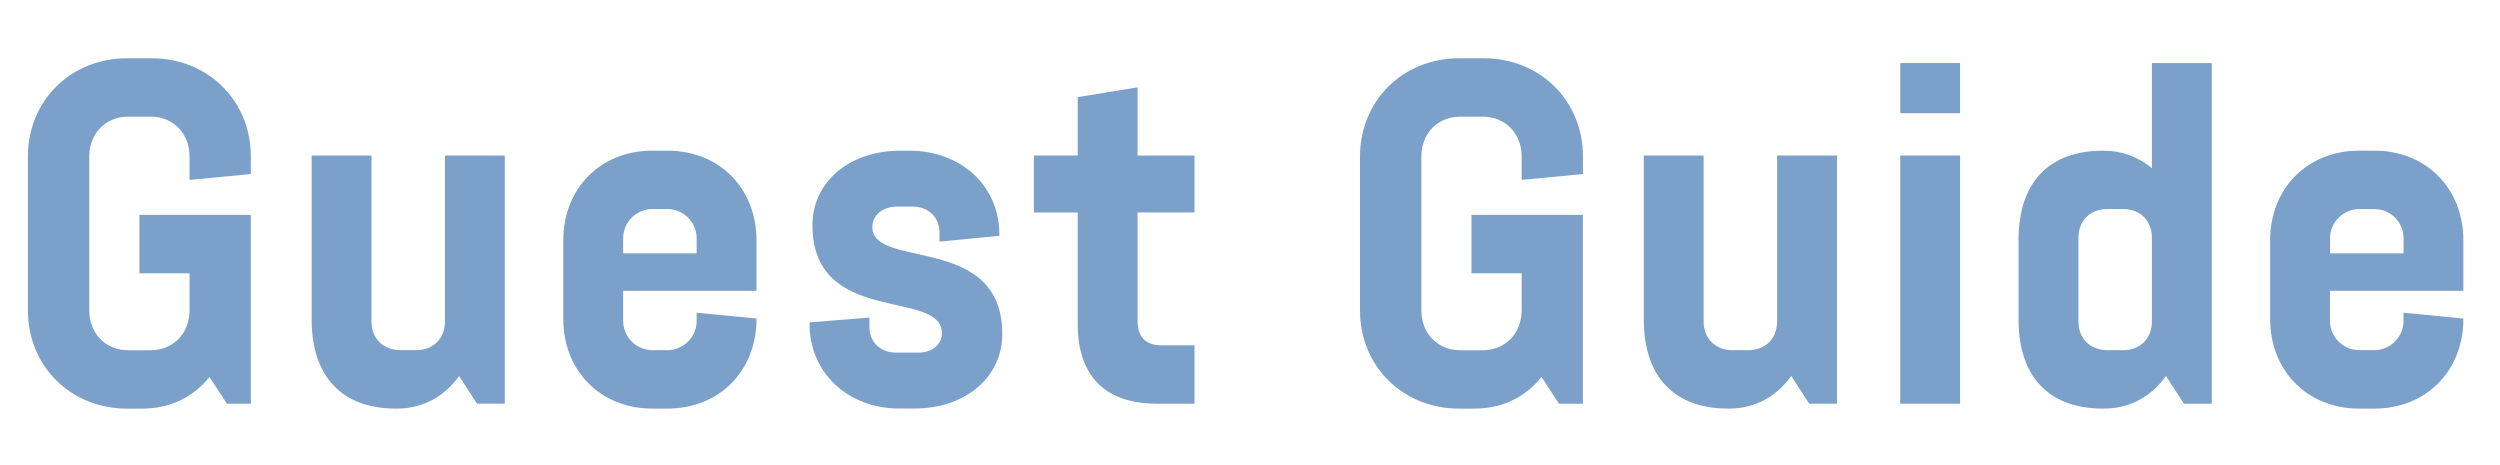
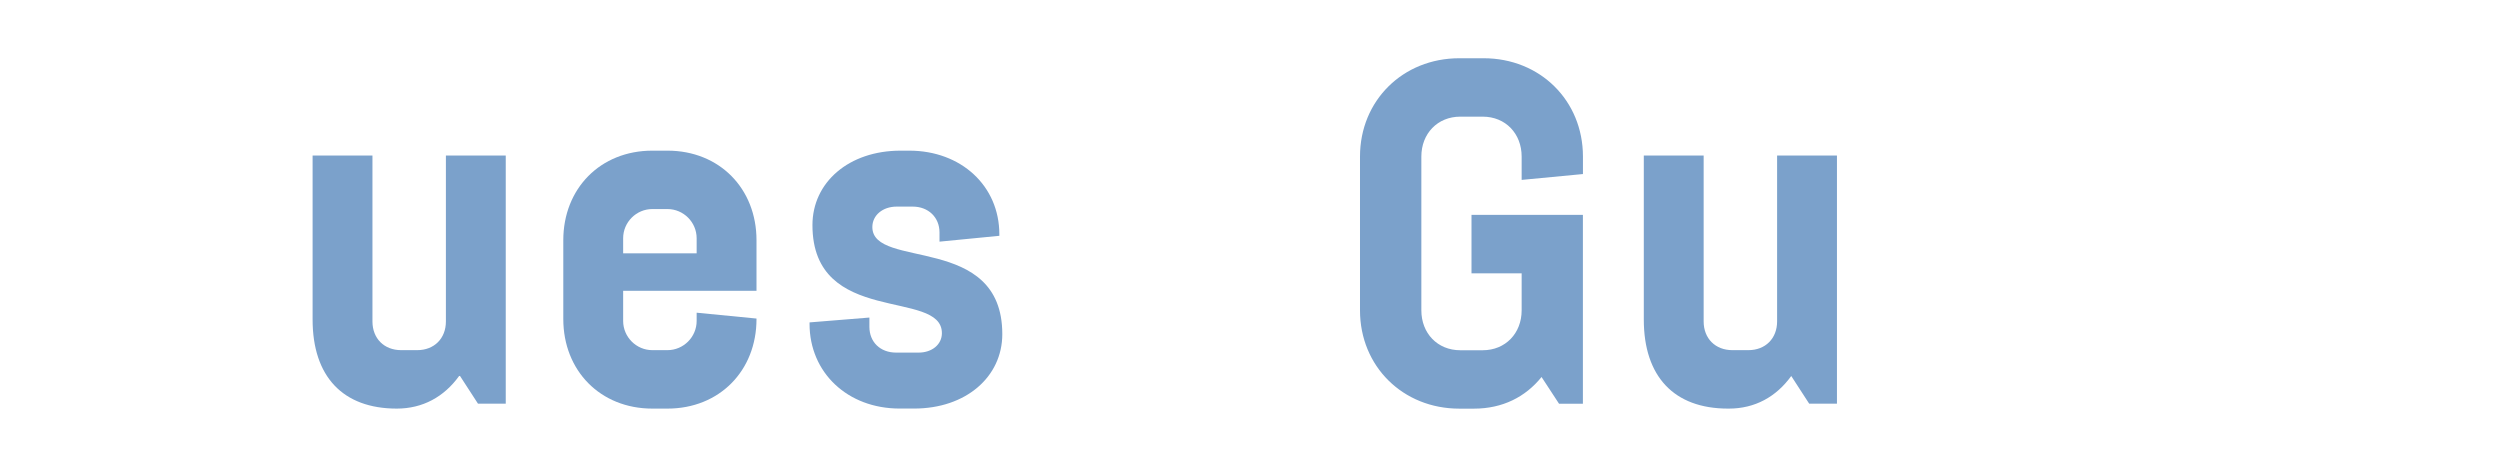
<svg xmlns="http://www.w3.org/2000/svg" id="_レイヤー_1" data-name="レイヤー 1" viewBox="0 0 500 93">
  <defs>
    <style>
      .cls-1 {
        fill: #7ba1cb;
      }
    </style>
  </defs>
-   <path class="cls-1" d="M27.87,42.98h22.29v37.77h-4.77l-3.5-5.35c-3.21,3.99-7.79,6.33-13.53,6.33h-2.92c-11.29,0-19.86-8.47-19.86-19.66v-30.76c0-11.19,8.57-19.66,19.86-19.66h4.87c11.29,0,19.86,8.47,19.86,19.66v3.5l-12.26,1.17v-4.67c0-4.57-3.21-7.98-7.79-7.98h-4.48c-4.57,0-7.79,3.41-7.79,7.98v30.76c0,4.57,3.21,7.98,7.79,7.98h4.48c4.57,0,7.79-3.41,7.79-7.98v-7.4h-10.03v-11.68Z" />
-   <path class="cls-1" d="M91.82,75.2c-3.02,4.19-7.3,6.52-12.46,6.52h-.19c-10.8,0-16.84-6.42-16.84-17.81V31.1h11.97v33.19c0,3.41,2.34,5.74,5.74,5.74h3.21c3.41,0,5.74-2.34,5.74-5.74V31.1h11.97v49.64h-5.55l-3.6-5.55Z" />
+   <path class="cls-1" d="M91.82,75.2c-3.02,4.19-7.3,6.52-12.46,6.52c-10.8,0-16.84-6.42-16.84-17.81V31.1h11.97v33.19c0,3.41,2.34,5.74,5.74,5.74h3.21c3.41,0,5.74-2.34,5.74-5.74V31.1h11.97v49.64h-5.55l-3.6-5.55Z" />
  <path class="cls-1" d="M139.33,62.54l11.97,1.17v.1c0,10.32-7.4,17.91-17.81,17.91h-3.02c-10.41,0-17.81-7.59-17.81-17.91v-15.77c0-10.32,7.4-17.91,17.81-17.91h3.02c10.41,0,17.81,7.59,17.81,17.91v10.12h-26.67v6.03c0,3.21,2.63,5.84,5.84,5.84h3.02c3.21,0,5.84-2.63,5.84-5.84v-1.65ZM124.63,50.67h14.7v-3.02c0-3.21-2.63-5.84-5.84-5.84h-3.02c-3.21,0-5.84,2.63-5.84,5.84v3.02Z" />
  <path class="cls-1" d="M200.46,66.82c0,8.57-7.3,14.89-17.62,14.89h-2.92c-10.42,0-18.01-7.2-18.01-16.94v-.29l11.97-.97v1.85c0,3.02,2.14,5.16,5.35,5.16h4.48c2.73,0,4.67-1.65,4.67-3.89,0-8.95-25.89-1.27-25.89-21.61,0-8.57,7.3-14.89,17.62-14.89h1.75c10.32,0,18.01,7.01,18.01,16.74v.29l-11.97,1.17v-1.85c0-3.02-2.24-5.16-5.35-5.16h-3.21c-2.82,0-4.87,1.75-4.87,4.09,0,8.57,25.99,1.17,25.99,21.41Z" />
-   <path class="cls-1" d="M231.41,80.74c-10.41,0-15.87-5.55-15.87-15.96v-22.29h-8.76v-11.39h8.76v-11.68l11.97-1.95v13.63h11.39v11.39h-11.39v21.71c0,3.21,1.65,4.87,4.87,4.87h6.52v11.68h-7.49Z" />
  <path class="cls-1" d="M294.29,42.98h22.29v37.77h-4.77l-3.5-5.35c-3.21,3.99-7.79,6.33-13.53,6.33h-2.92c-11.29,0-19.86-8.47-19.86-19.66v-30.76c0-11.19,8.57-19.66,19.86-19.66h4.87c11.29,0,19.86,8.47,19.86,19.66v3.5l-12.26,1.17v-4.67c0-4.57-3.21-7.98-7.79-7.98h-4.48c-4.57,0-7.79,3.41-7.79,7.98v30.76c0,4.57,3.21,7.98,7.79,7.98h4.48c4.57,0,7.79-3.41,7.79-7.98v-7.4h-10.03v-11.68Z" />
  <path class="cls-1" d="M358.25,75.2c-3.02,4.19-7.3,6.52-12.46,6.52h-.19c-10.8,0-16.84-6.42-16.84-17.81V31.1h11.97v33.19c0,3.41,2.34,5.74,5.74,5.74h3.21c3.41,0,5.74-2.34,5.74-5.74V31.1h11.97v49.64h-5.55l-3.6-5.55Z" />
-   <path class="cls-1" d="M380.05,12.61h11.97v10.03h-11.97v-10.03ZM380.05,80.74V31.1h11.97v49.64h-11.97Z" />
-   <path class="cls-1" d="M433.2,75.2c-3.02,4.19-7.3,6.52-12.46,6.52h-.19c-10.8,0-16.84-6.42-16.84-17.81v-15.96c0-11.39,6.03-17.81,16.84-17.81h.19c3.6,0,6.81,1.17,9.64,3.5V12.61h11.97v68.14h-5.55l-3.6-5.55ZM430.38,47.55c0-3.41-2.34-5.74-5.74-5.74h-3.21c-3.41,0-5.74,2.34-5.74,5.74v16.74c0,3.41,2.34,5.74,5.74,5.74h3.21c3.41,0,5.74-2.34,5.74-5.74v-16.74Z" />
-   <path class="cls-1" d="M480.7,62.54l11.97,1.17v.1c0,10.32-7.4,17.91-17.81,17.91h-3.02c-10.41,0-17.81-7.59-17.81-17.91v-15.77c0-10.32,7.4-17.91,17.81-17.91h3.02c10.41,0,17.81,7.59,17.81,17.91v10.12h-26.67v6.03c0,3.21,2.63,5.84,5.84,5.84h3.02c3.21,0,5.84-2.63,5.84-5.84v-1.65ZM466.01,50.67h14.7v-3.02c0-3.21-2.63-5.84-5.84-5.84h-3.02c-3.21,0-5.84,2.63-5.84,5.84v3.02Z" />
</svg>